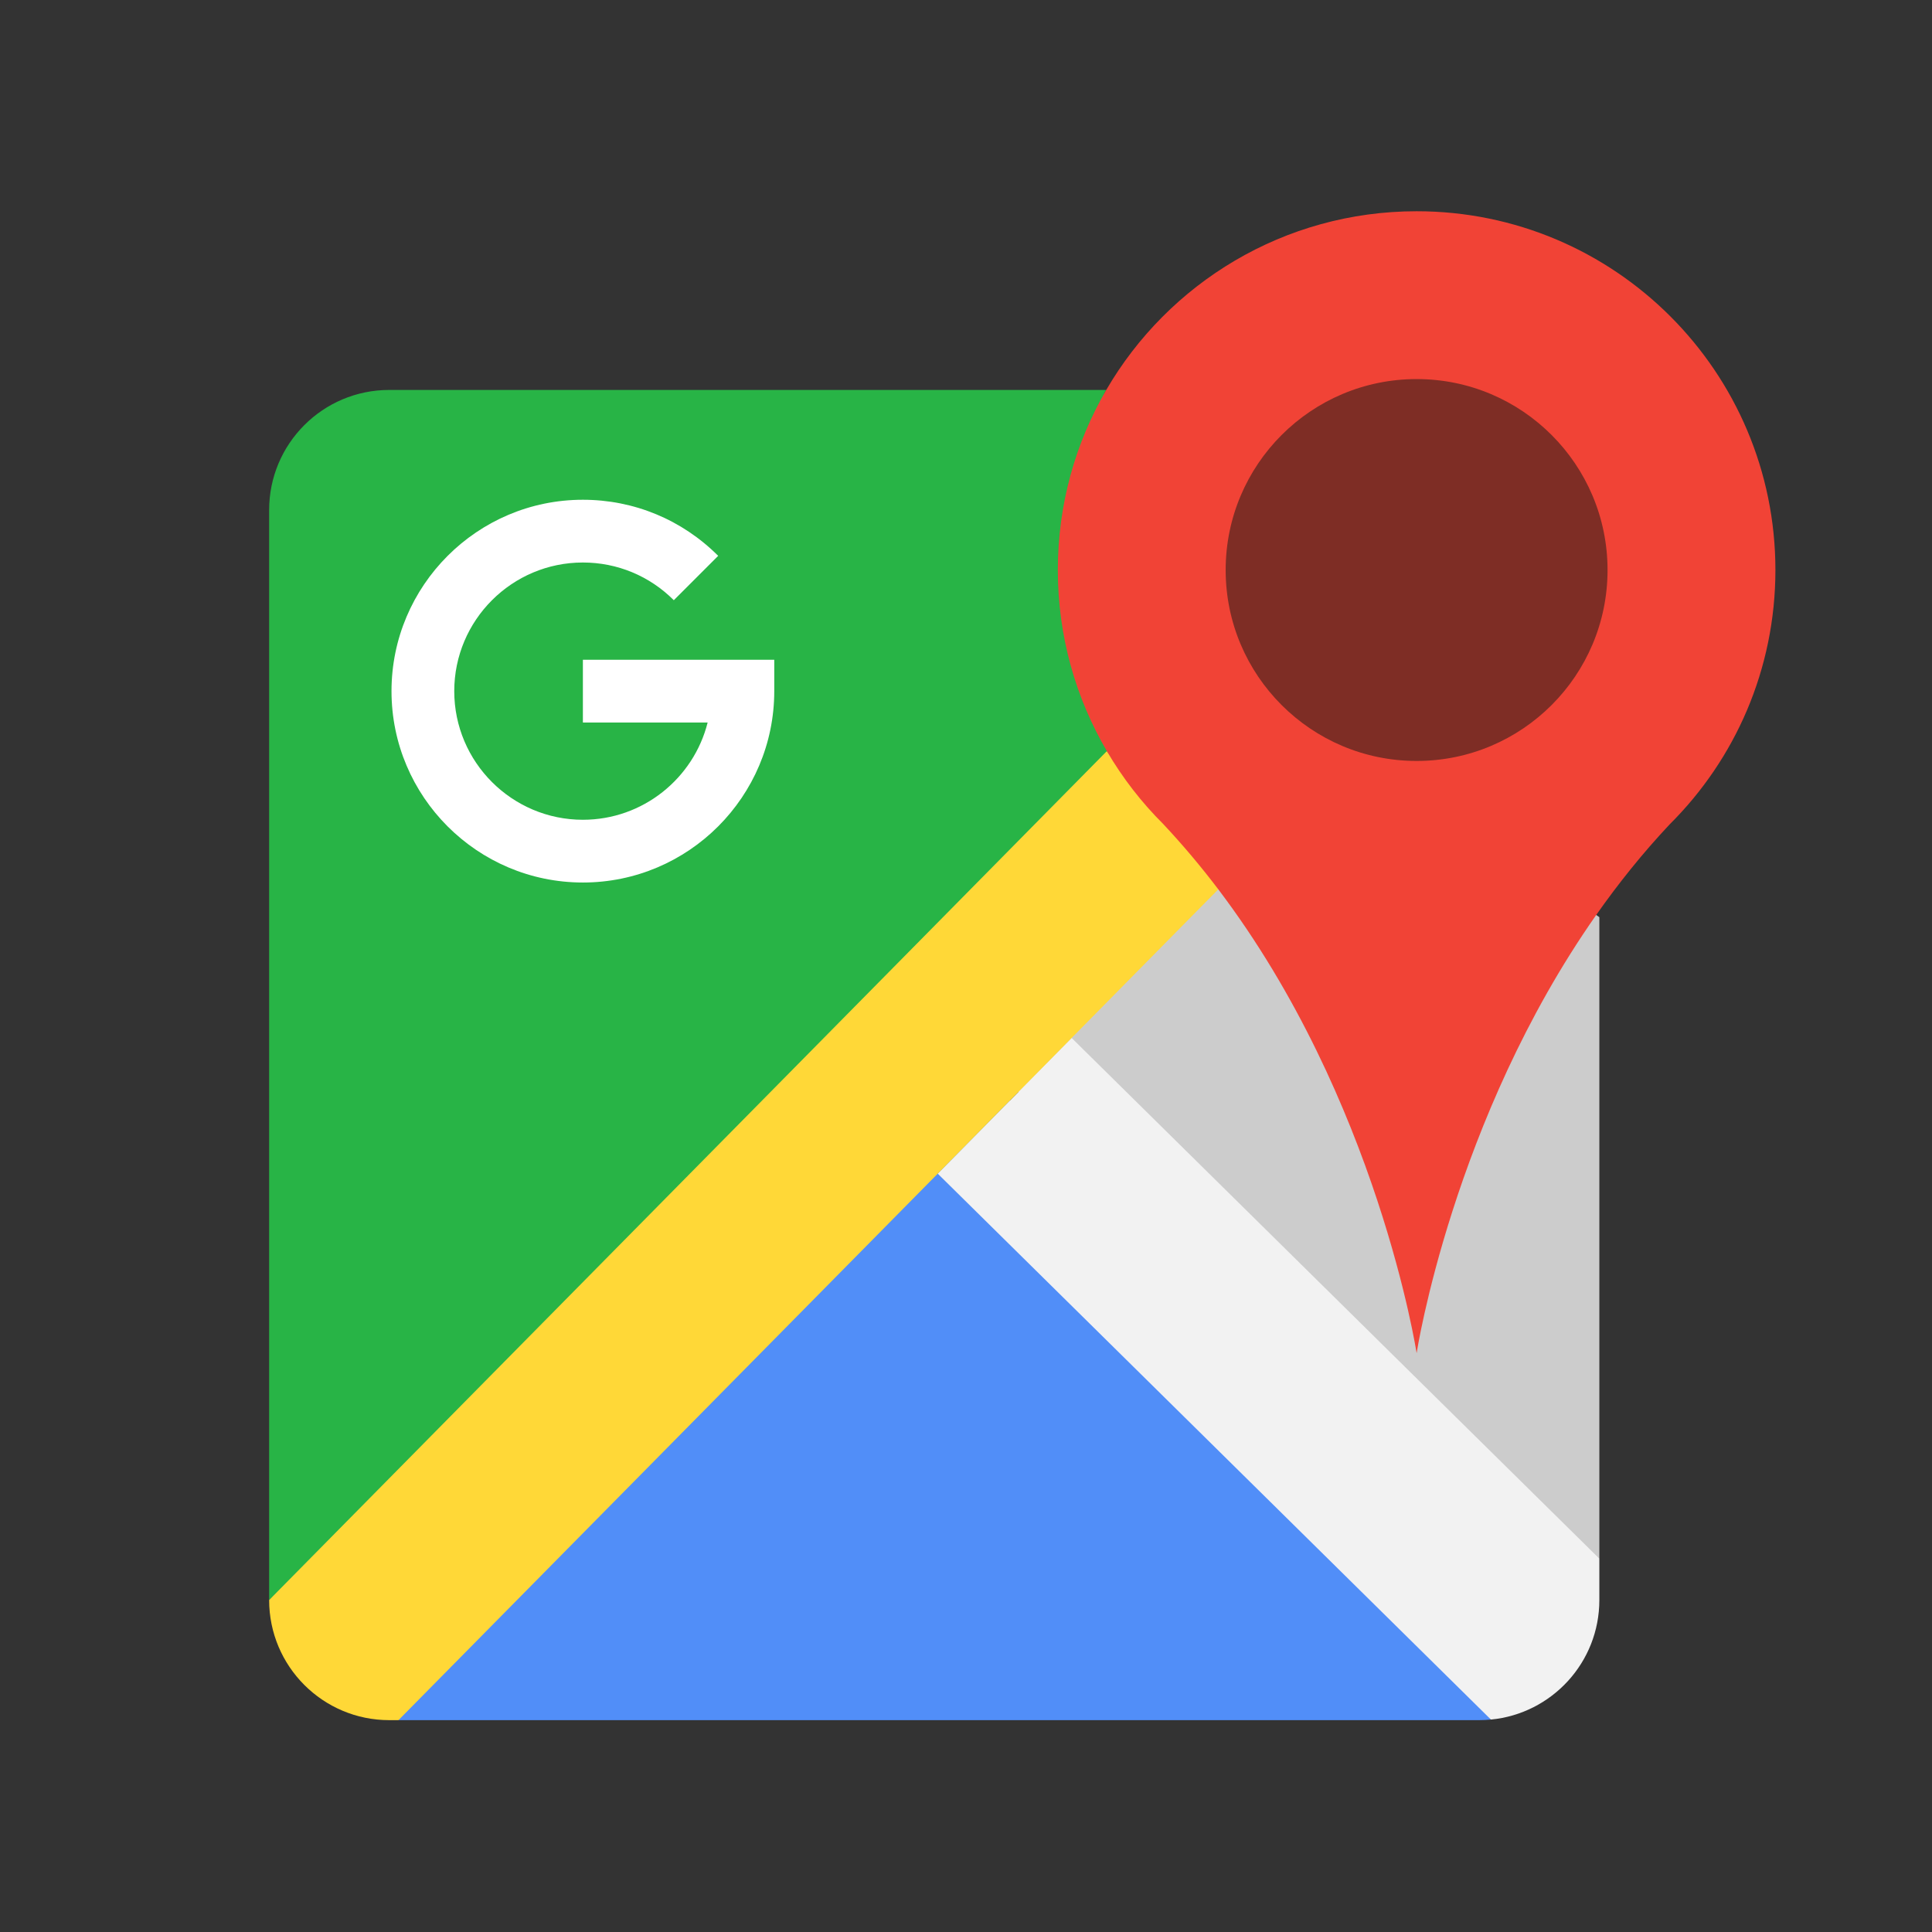
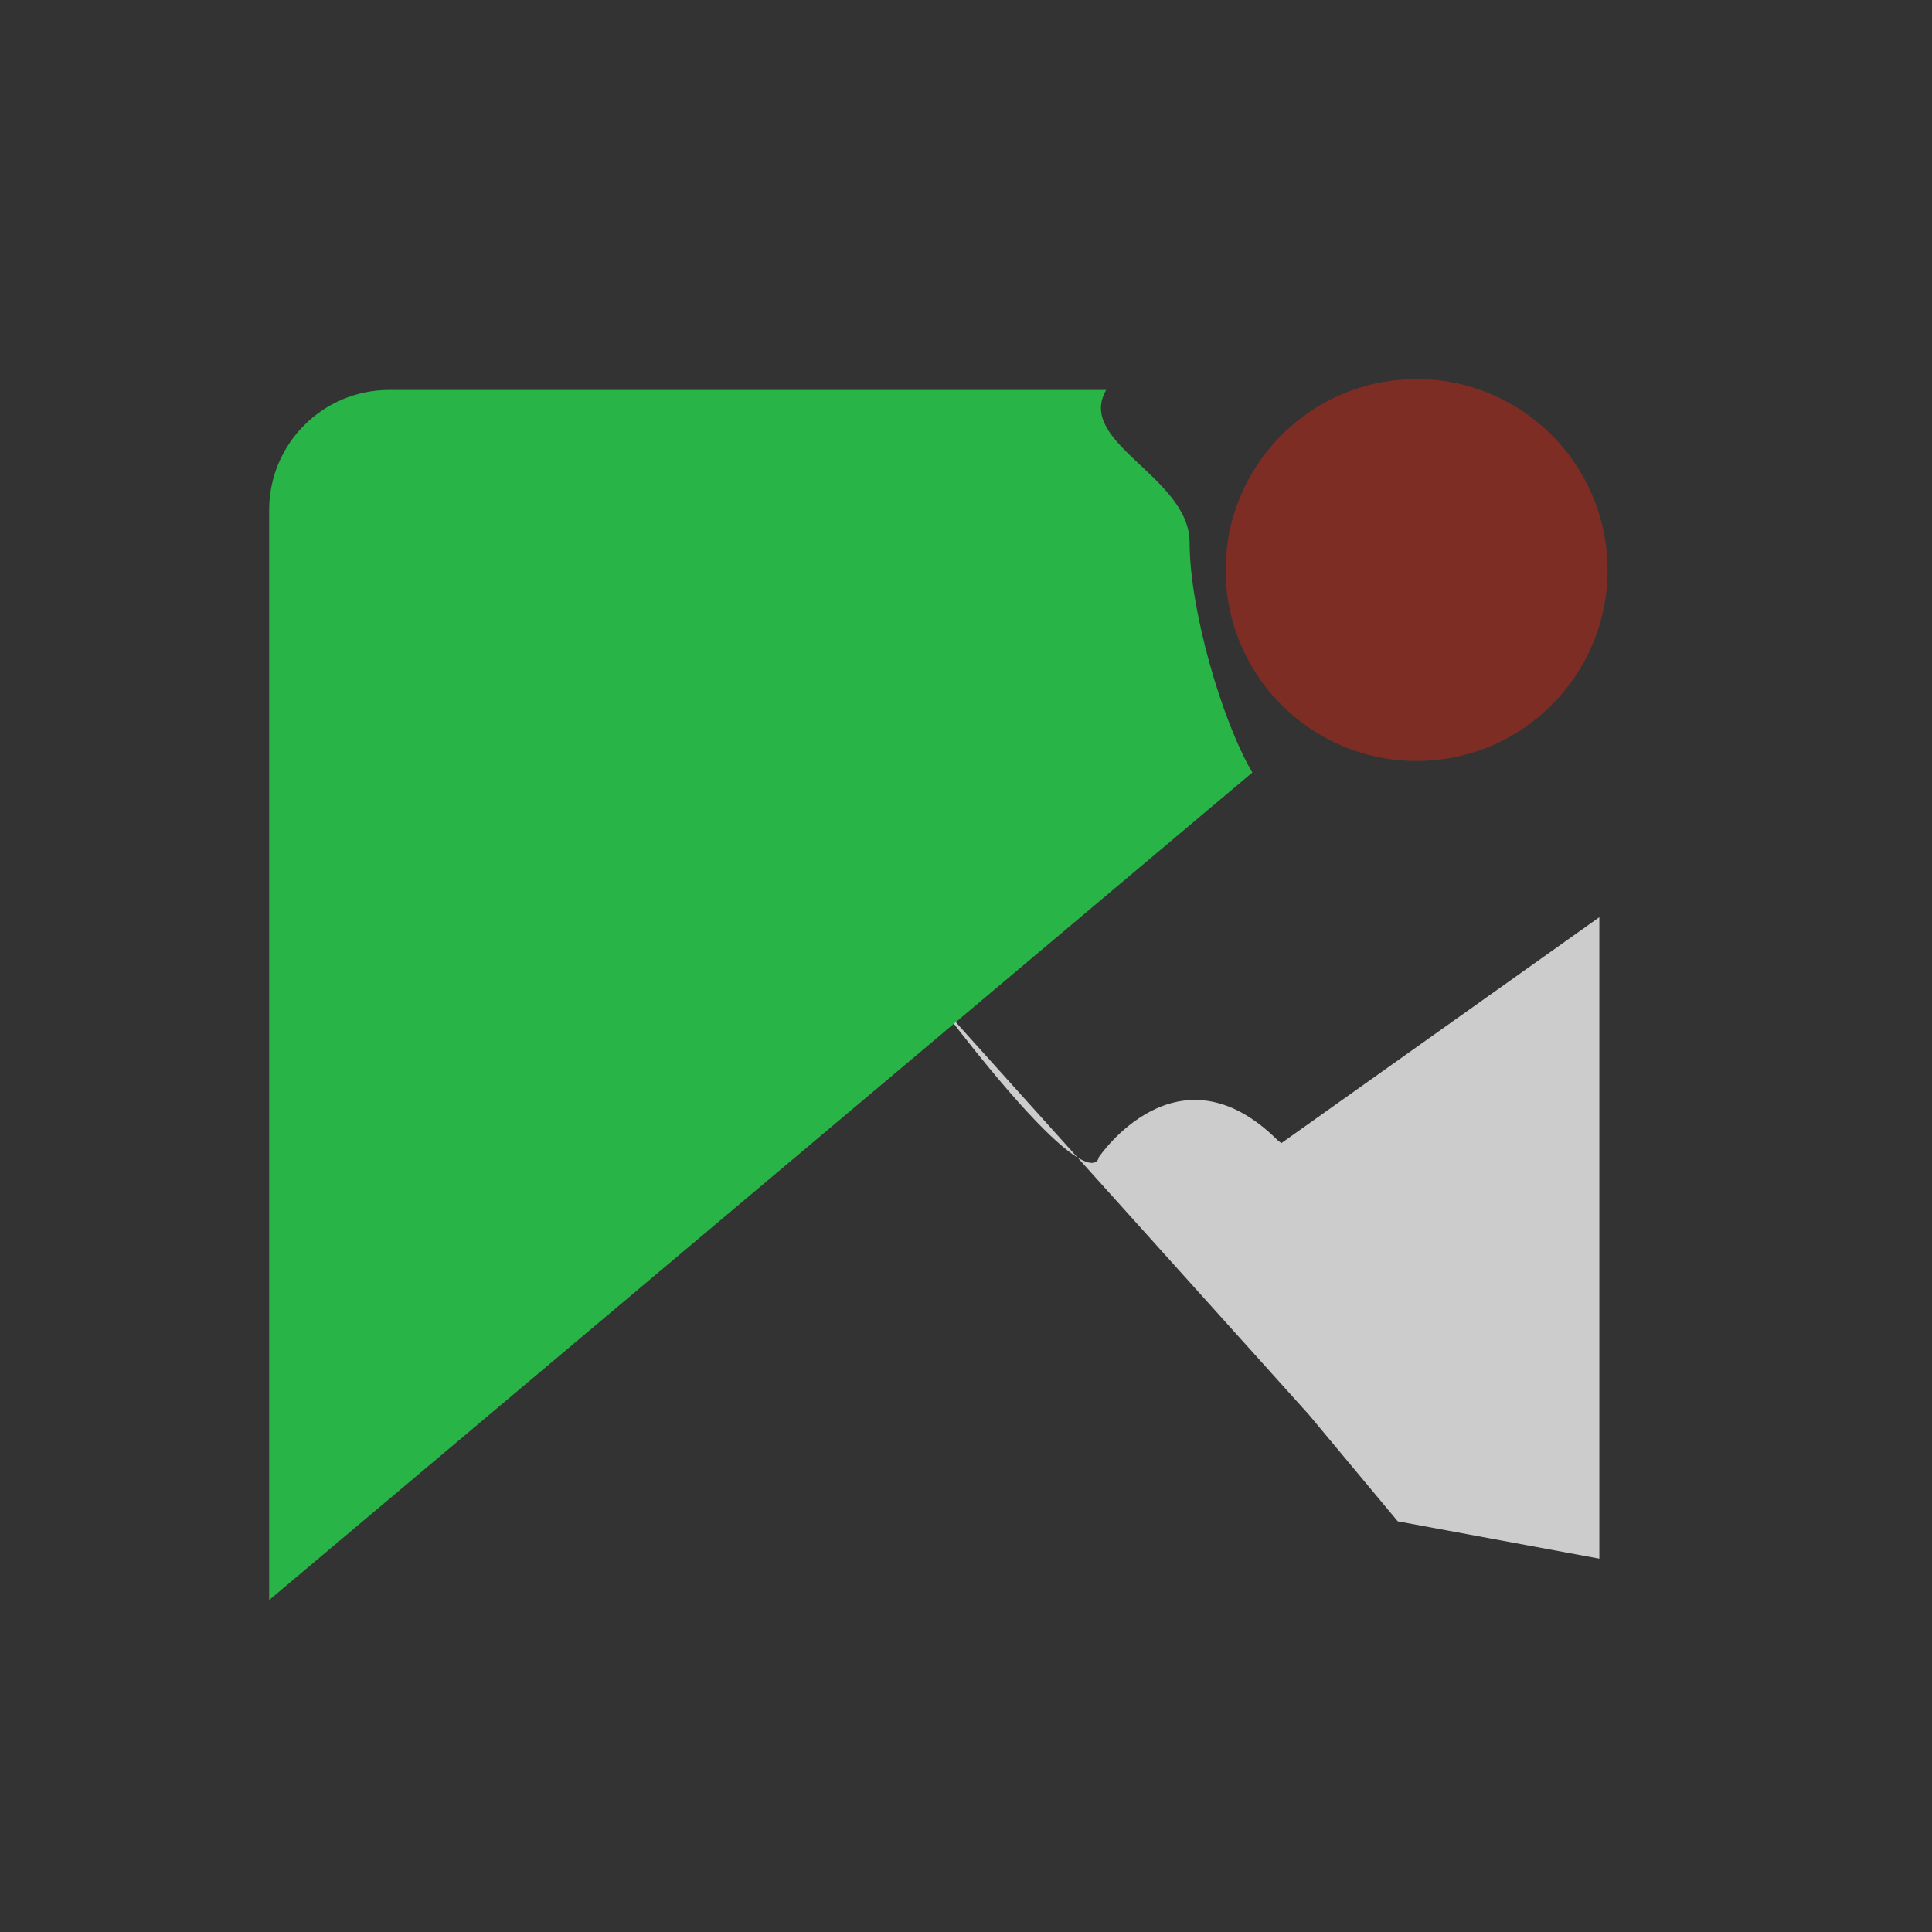
<svg xmlns="http://www.w3.org/2000/svg" width="100%" height="100%" viewBox="0 0 2134 2134" version="1.1" xml:space="preserve" style="fill-rule:evenodd;clip-rule:evenodd;stroke-linejoin:round;stroke-miterlimit:2;">
  <rect x="0" y="0" width="2134" height="2134" fill="#333333" stroke="none" />
  <g id="Layer1">
    <g>
-       <path d="M1766.57,1013.09l-0,708.51l-222.663,-41.215l-98.164,-117.754l-413.607,-459.811l351.159,-249.508c175.902,232.181 181.449,175.579 181.449,175.579c-0,0 86.888,-129.72 198.359,-18.252l3.467,2.451Z" style="fill:#ccc;fill-rule:nonzero;" />
-       <path d="M916.624,959.587l730.179,939.765c-4.251,0.417 -8.548,0.648 -12.89,0.648l-1193.76,0l476.468,-940.413Z" style="fill:#518ef8;fill-rule:nonzero;" />
+       <path d="M1766.57,1013.09l-0,708.51l-222.663,-41.215l-98.164,-117.754l-413.607,-459.811c175.902,232.181 181.449,175.579 181.449,175.579c-0,0 86.888,-129.72 198.359,-18.252l3.467,2.451Z" style="fill:#ccc;fill-rule:nonzero;" />
      <path d="M1383.29,853.314l-1086.01,914.03l0,-1203.97c0,-73.282 59.421,-132.657 132.657,-132.657l791.956,0c-34.007,58.451 92.087,95.967 92.087,168.464c-0,72.962 34.886,195.404 69.306,254.131Z" style="fill:#28b446;fill-rule:nonzero;" />
-       <path d="M1766.57,1721.6l-0,45.742c-0,68.893 -52.536,125.54 -119.763,132.008l-611.018,-602.975l147.903,-149.889l341.364,336.836l18.851,18.619l222.663,219.659Z" style="fill:#f2f2f2;fill-rule:nonzero;" />
-       <path d="M1345.68,982.318l-161.996,164.166l-147.903,149.89l-595.629,603.626l-10.211,0c-73.236,0 -132.657,-59.421 -132.657,-132.656l925.306,-937.689c17.328,29.665 136.491,-0.371 160.704,23.656l44.498,57.2c21.716,23.154 -100.778,47.227 -82.112,71.807Z" style="fill:#ffd837;fill-rule:nonzero;" />
-       <path d="M643.828,974.788c-116.562,0 -211.39,-94.827 -211.39,-211.39c0,-116.562 94.828,-211.39 211.39,-211.39c56.426,0 109.496,21.999 149.447,61.947l-49.014,49.004c-26.849,-26.855 -62.519,-41.644 -100.433,-41.644c-78.346,0 -142.08,63.737 -142.08,142.08c0,78.343 63.737,142.08 142.08,142.08c66.393,0 122.302,-45.774 137.806,-107.428l-137.806,-0l0,-69.307l211.39,0l0,34.655c-0.003,116.566 -94.827,211.393 -211.39,211.393Z" style="fill:#fff;fill-rule:nonzero;" />
-       <path d="M1221.9,430.723c68.613,-118.008 196.465,-197.39 342.842,-197.39c218.874,0 396.302,177.429 396.302,396.302c-0,54.893 -11.182,107.149 -31.328,154.694c-20.192,47.546 -49.395,90.332 -85.433,126.185c-30.033,31.927 -56.97,65.658 -81.182,100.127c-158.623,225.99 -198.359,484.001 -198.359,484.001c-0,-0 -43.154,-280.143 -219.059,-512.324c-18.666,-24.58 -38.812,-48.656 -60.528,-71.804l0.046,0c-24.212,-24.026 -45.28,-51.194 -62.608,-80.859c-34.423,-58.727 -54.153,-127.064 -54.153,-200.023c-0,-72.493 19.453,-140.462 53.46,-198.909Z" style="fill:#f14336;fill-rule:nonzero;" />
      <path d="M1564.75,418.708c116.475,-0 210.876,94.456 210.876,210.931c-0,116.474 -94.401,210.875 -210.876,210.875c-116.475,0 -210.931,-94.401 -210.931,-210.875c0,-116.475 94.46,-210.931 210.931,-210.931Z" style="fill:#7e2d25;fill-rule:nonzero;" />
    </g>
  </g>
</svg>